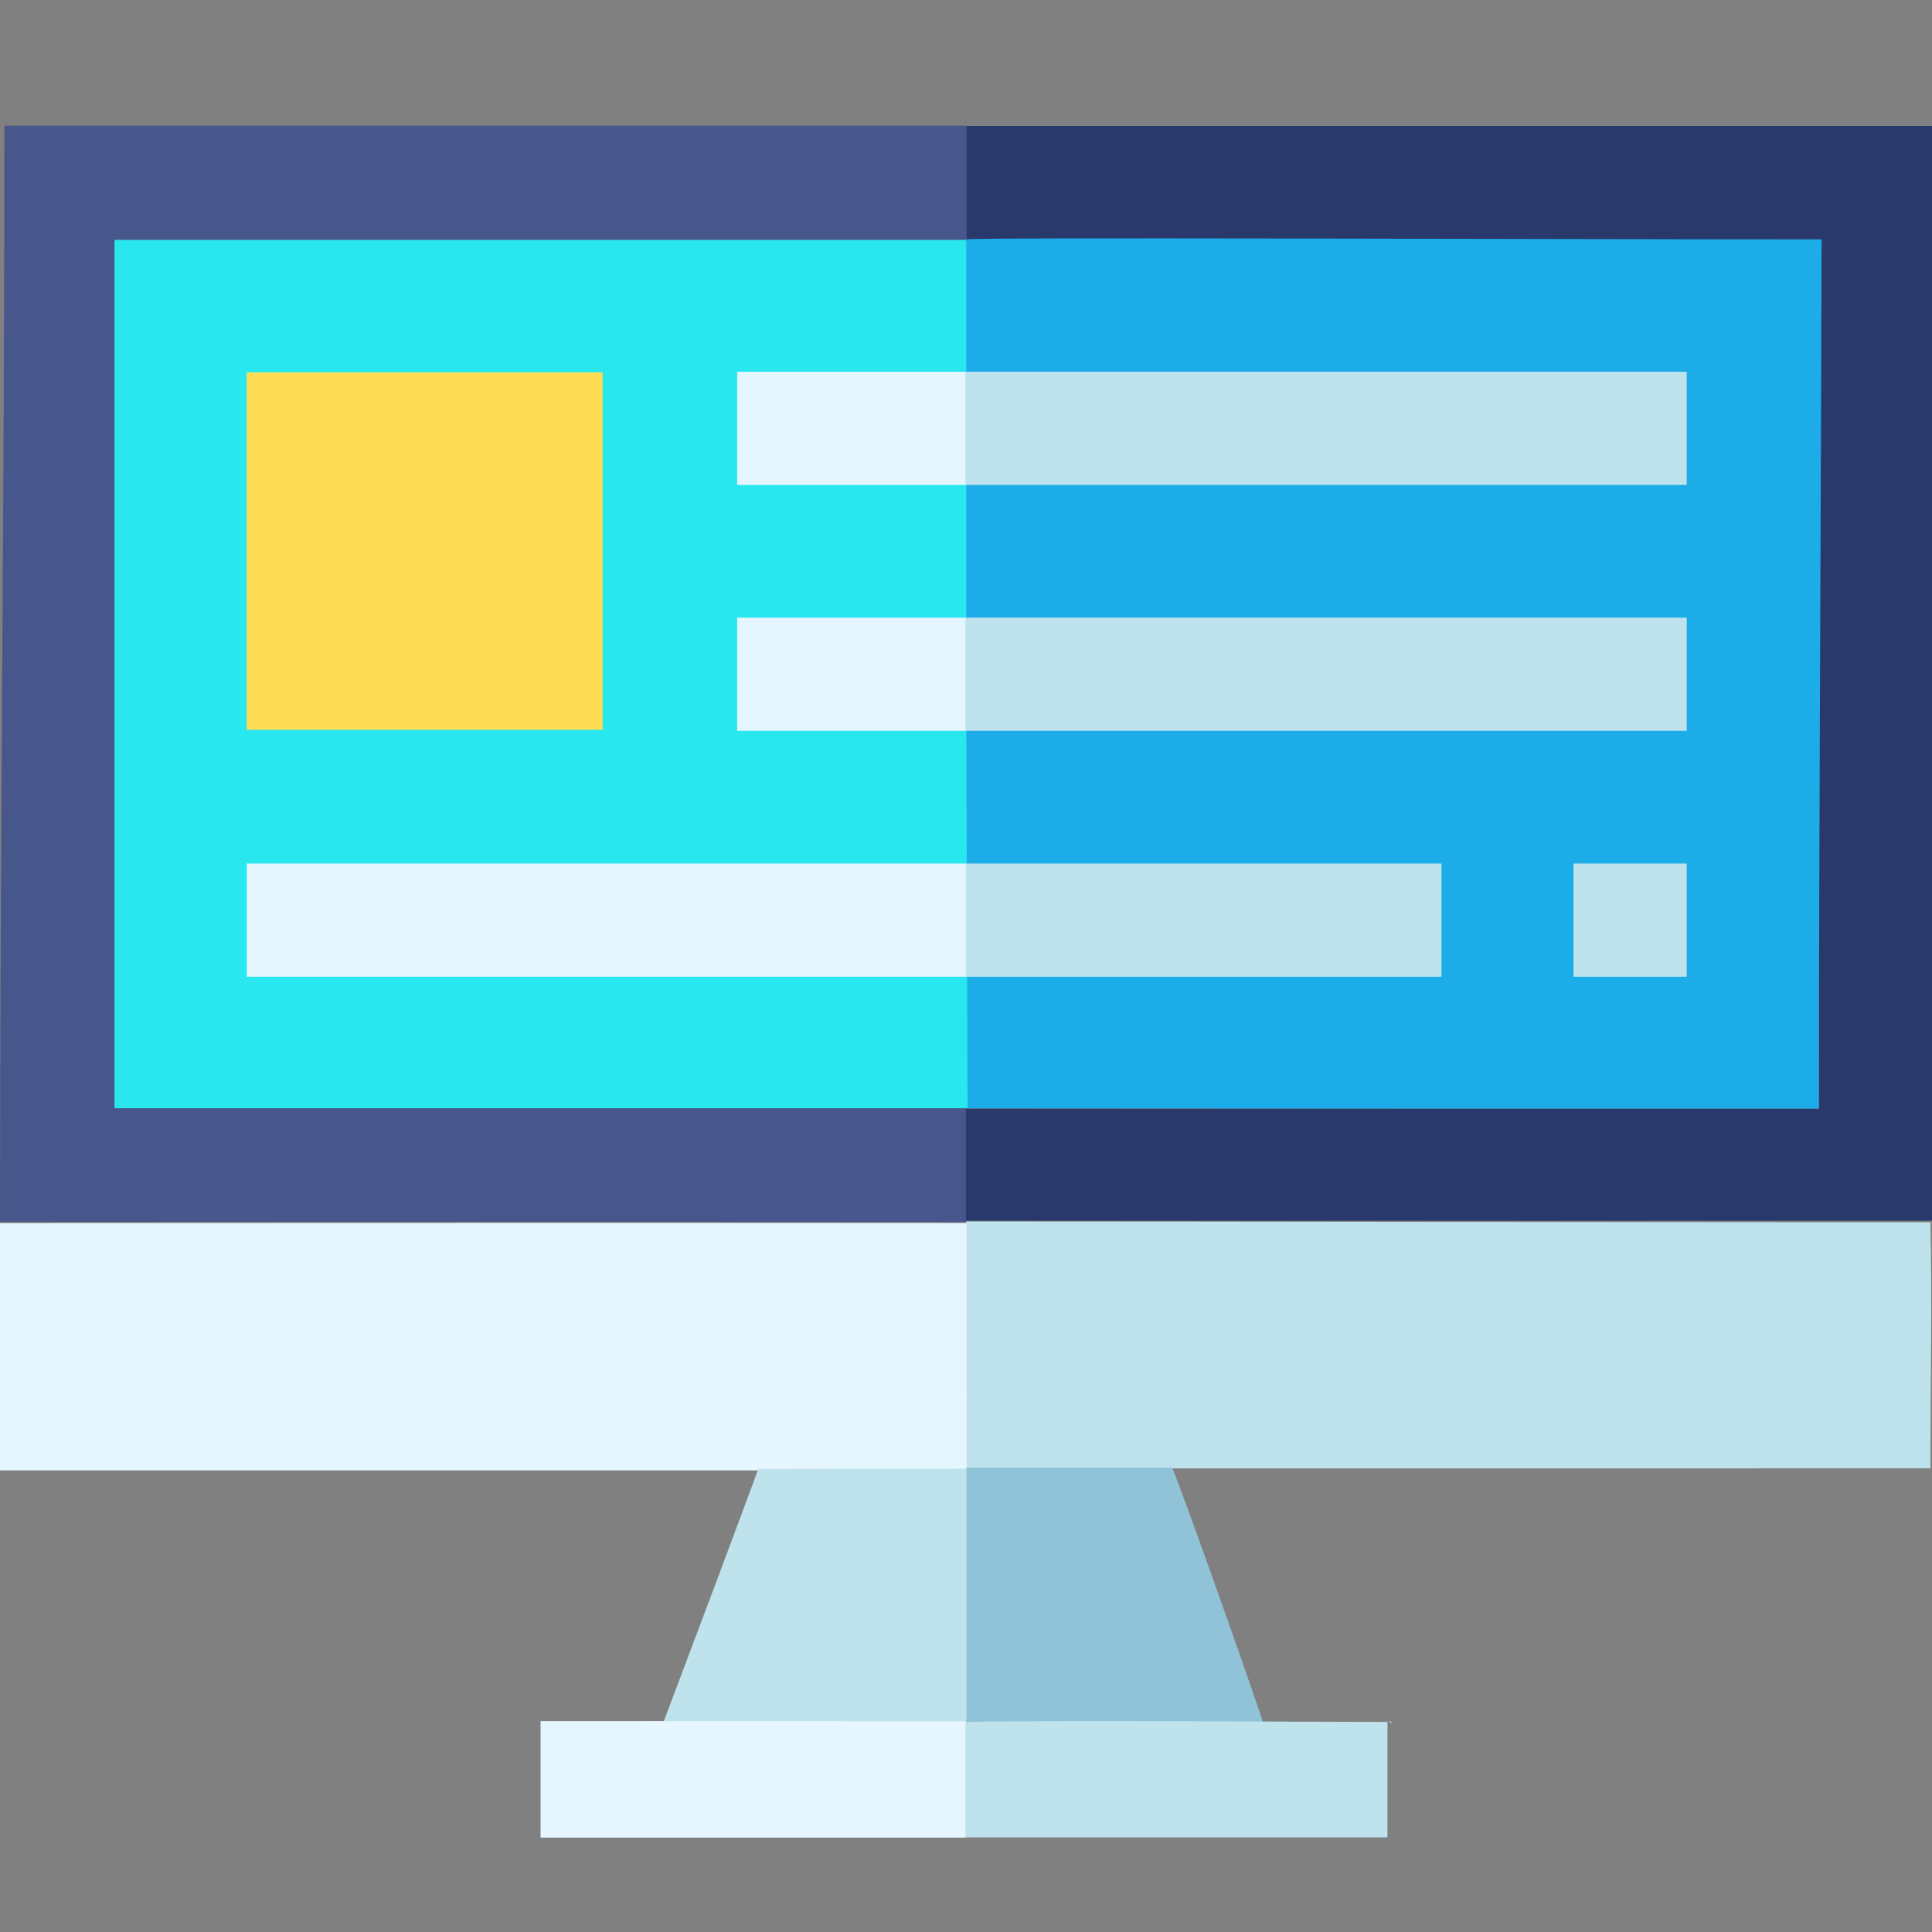
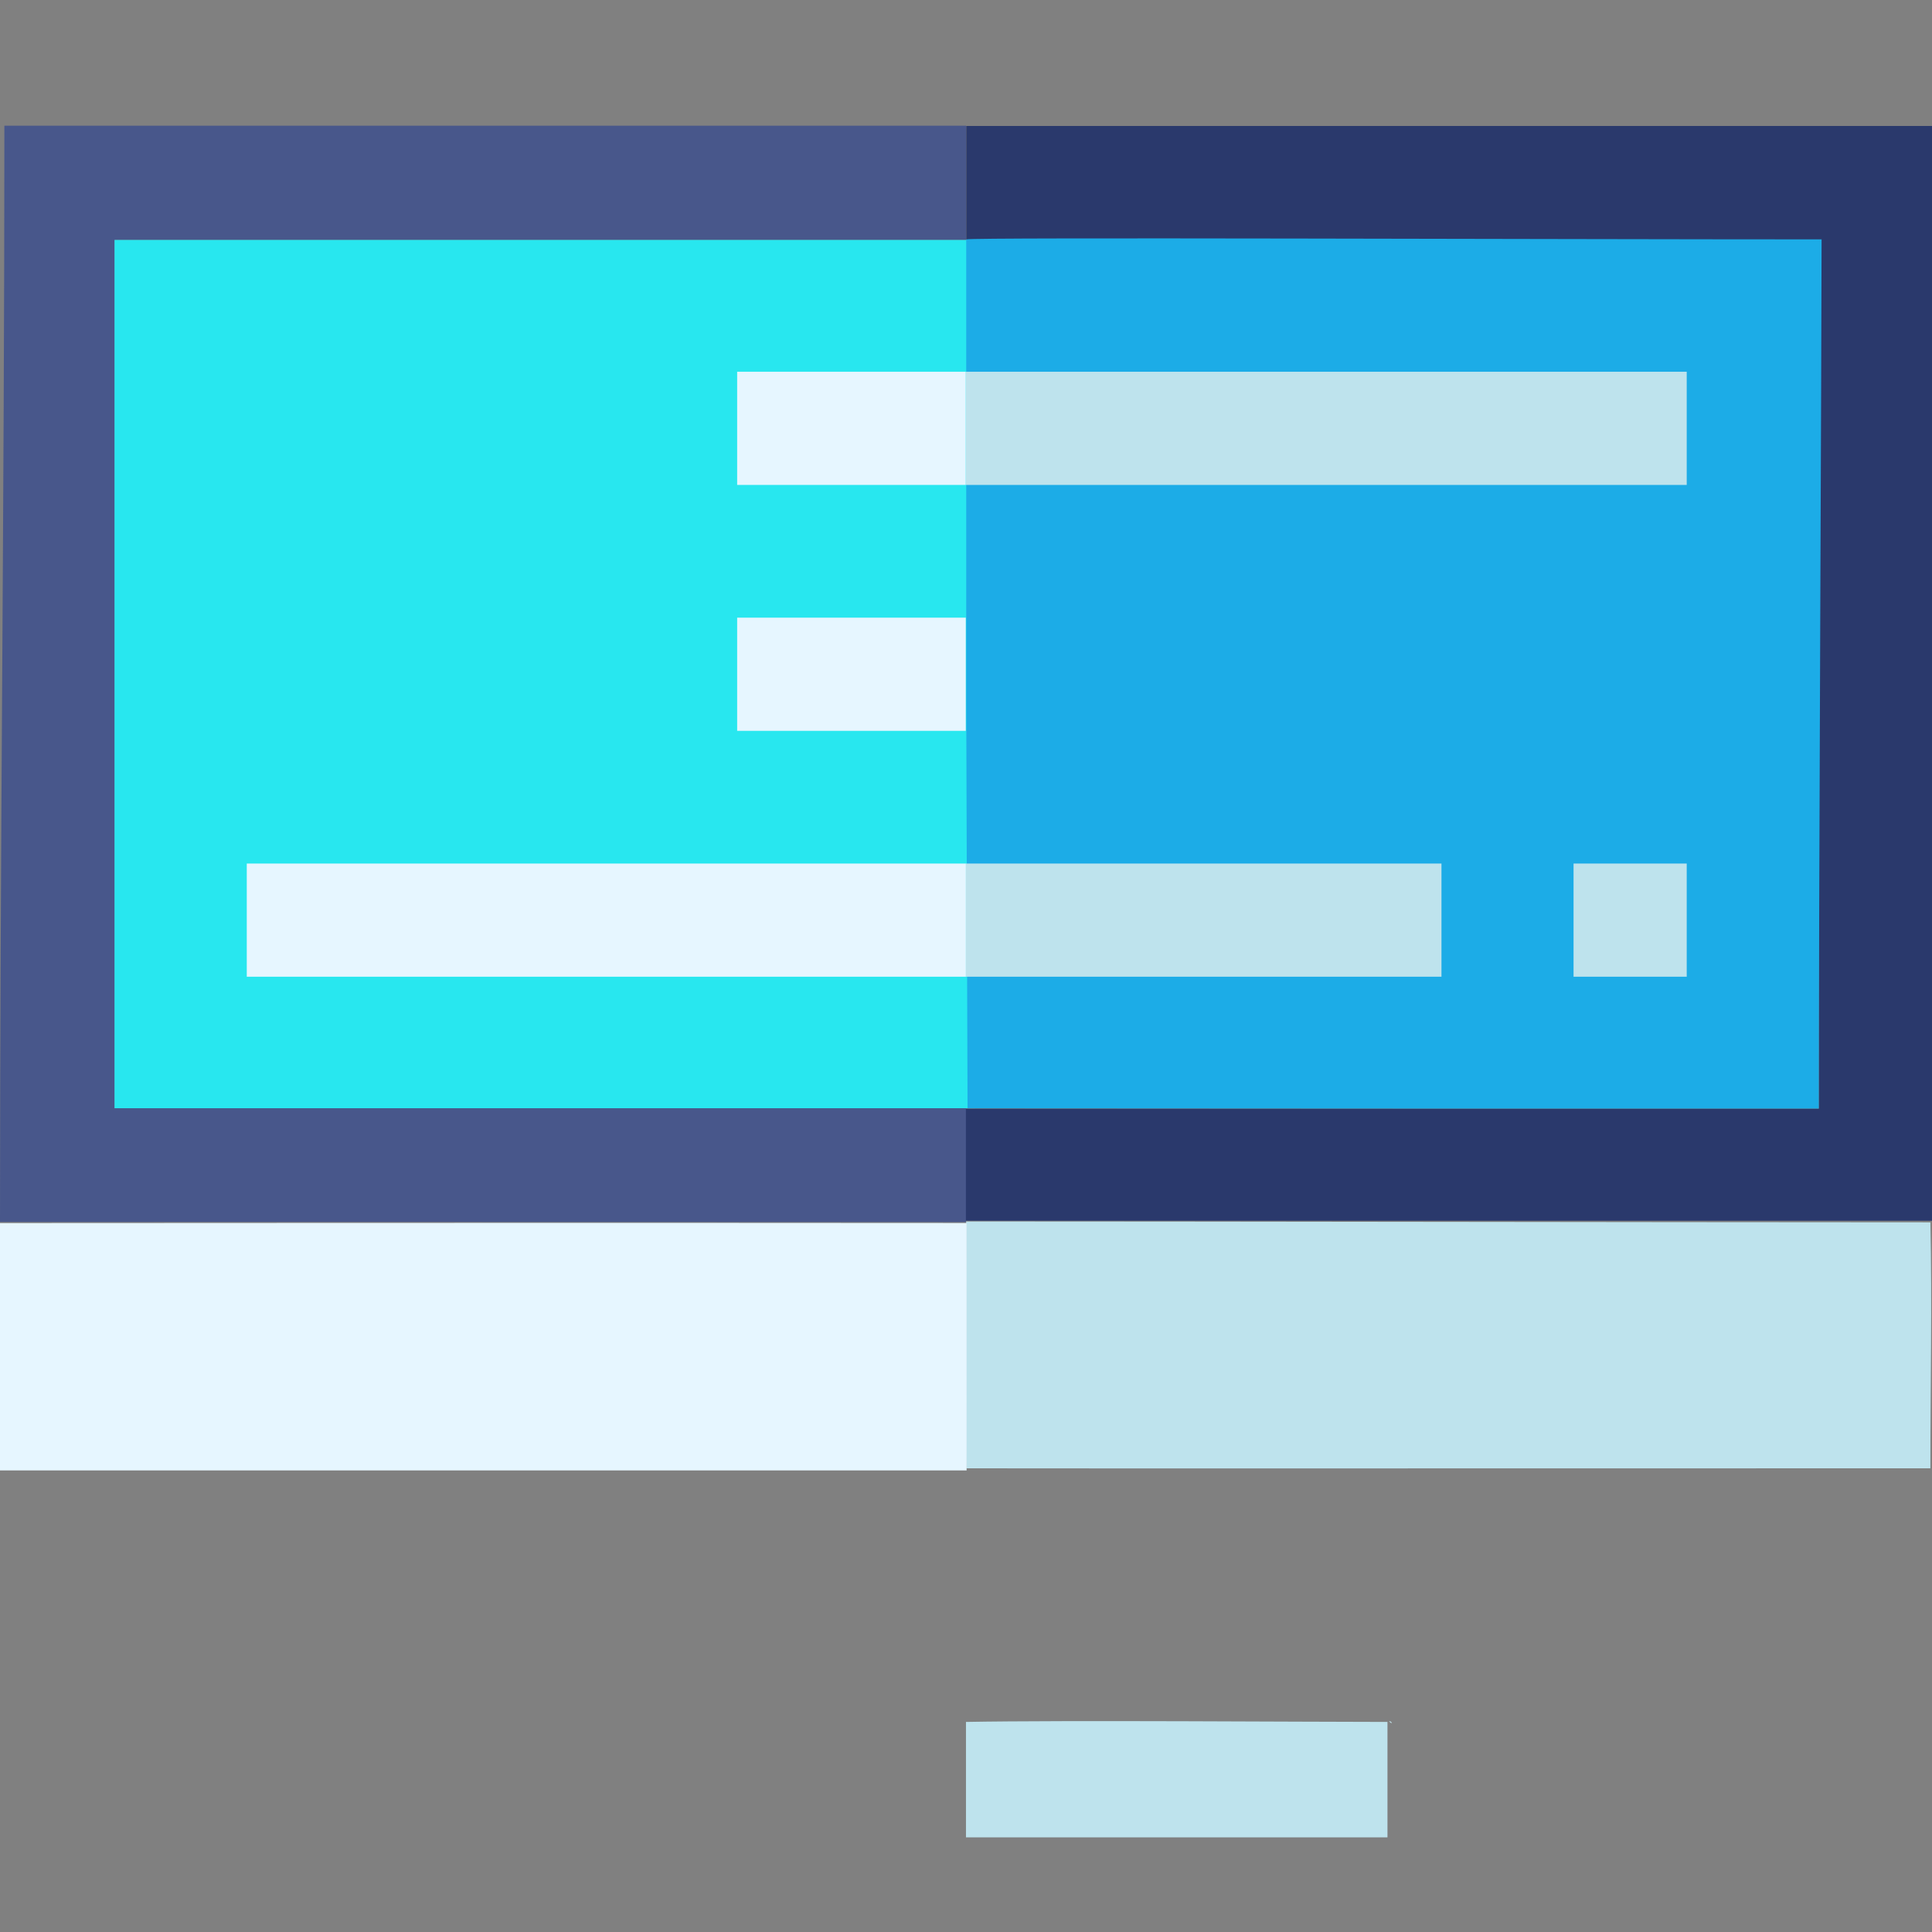
<svg xmlns="http://www.w3.org/2000/svg" width="60" height="60" viewBox="0 0 60 60">
  <rect x="0" y="0" width="60" height="60" fill="#808080" stroke="none" />
  <defs>
    <clipPath id="clip-path">
      <rect id="長方形_28017" data-name="長方形 28017" width="60" height="60" transform="translate(335 67)" fill="#fff" stroke="#707070" stroke-width="1" />
    </clipPath>
  </defs>
  <g id="img_pc" transform="translate(-335 -67)" clip-path="url(#clip-path)">
    <g id="computer_adobe_express" transform="translate(334 66.414)">
      <path id="パス_61054" data-name="パス 61054" d="M1,64.106c0-11.331.136-22.285.136-34.047H31v3.547H4.558V60.571H31c0,1.174,0,1.89,0,3.537C23.435,64.108,10.966,64.1,1,64.106Z" transform="translate(0 -25.569)" fill="#48578b" />
      <path id="パス_61055" data-name="パス 61055" d="M256.987,34.474V30.945h30.046v34H256.976c0-1.12,0-1.787,0-3.482h26.487V34.474Z" transform="translate(-225.979 -26.447)" fill="#2a396c" />
      <path id="パス_61056" data-name="パス 61056" d="M256.882,320.781c7.567,0,20.178.024,29.945.027.055,2.5,0,5.082,0,7.639-7.835,0-27.822.007-29.941,0C256.873,328.438,256.882,324.214,256.882,320.781Z" transform="translate(-225.877 -282.261)" fill="#bee3ed" />
      <path id="パス_61057" data-name="パス 61057" d="M31.019,321.017V328.7H1v-7.681S21,321.006,31.019,321.017Z" transform="translate(0 -282.449)" fill="#e6f6ff" />
-       <path id="パス_61060" data-name="パス 61060" d="M179.827,385.918c2.146,0,4.878-.01,6.482-.01v7.852h-9.417C177.559,392,179.519,386.788,179.827,385.918Z" transform="translate(-155.28 -339.712)" fill="#bee3ed" />
-       <path id="パス_61061" data-name="パス 61061" d="M257,393.978v-7.9h6.392c.363.888,2.24,6.159,2.817,7.9Z" transform="translate(-225.988 -339.914)" fill="#91c3d8" />
-       <path id="パス_61062" data-name="パス 61062" d="M157.508,452.965v3.618H144.3v-3.618C145.854,452.965,154.362,452.962,157.508,452.965Z" transform="translate(-126.512 -398.928)" fill="#e6f6ff" />
      <path id="パス_61063" data-name="パス 61063" d="M256.988,456.584c0-1.133,0-2.4,0-3.584,3.053-.057,10.626,0,13.09,0v3.584Z" transform="translate(-225.989 -398.938)" fill="#bee3ed" />
      <path id="パス_61065" data-name="パス 61065" d="M369.238,453.348c-.029.011-.051-.01-.087-.051C369.172,453.292,369.208,453.3,369.238,453.348Z" transform="translate(-325.009 -399.255)" fill="#c7e8f1" />
      <path id="パス_61066" data-name="パス 61066" d="M58.074,87.582H31.359V60.617H58.074" transform="translate(-26.802 -52.579)" fill="#28e7ef" />
      <path id="パス_61067" data-name="パス 61067" d="M256.992,74.889s0-12.946,0-14.316c.235-.069,18.249,0,26.564,0,0,2.945-.087,20.909-.087,26.994-6.576,0-17.607,0-26.436-.009" transform="translate(-225.985 -52.553)" fill="#1cace7" />
-       <path id="パス_61068" data-name="パス 61068" d="M67.069,95.831H77.452v11.1H66.4v-11.1Z" transform="translate(-57.738 -83.681)" fill="#fedd55" />
      <path id="パス_61583" data-name="パス 61583" d="M0,0H3.515V3.515H0Z" transform="translate(49.868 27.404)" fill="#bee3ed" />
      <path id="パス_61584" data-name="パス 61584" d="M0,0H14.769V3.515H0Z" transform="translate(30.997 27.404)" fill="#bee3ed" />
-       <path id="パス_61586" data-name="パス 61586" d="M0,0H22.386V3.515H0Z" transform="translate(30.997 19.768)" fill="#bee3ed" />
      <path id="パス_61589" data-name="パス 61589" d="M0,0H22.386V3.515H0Z" transform="translate(30.997 12.131)" fill="#bee3ed" />
      <path id="パス_61585" data-name="パス 61585" d="M0,0H22.333V3.515H0Z" transform="translate(8.664 27.404)" fill="#e6f6ff" />
      <path id="パス_61587" data-name="パス 61587" d="M0,0H7.1V3.515H0Z" transform="translate(23.893 19.768)" fill="#e6f6ff" />
      <path id="パス_61588" data-name="パス 61588" d="M0,0H7.1V3.515H0Z" transform="translate(23.893 12.131)" fill="#e6f6ff" />
    </g>
  </g>
</svg>